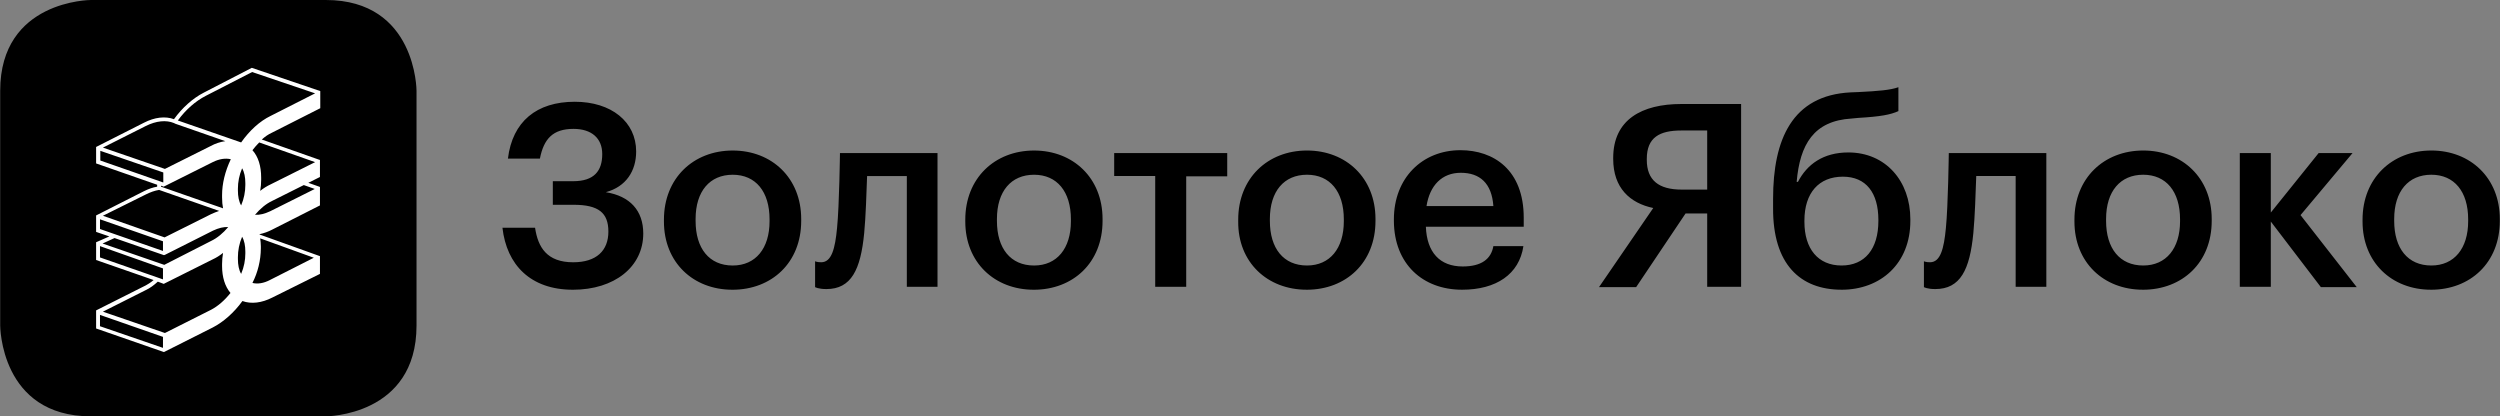
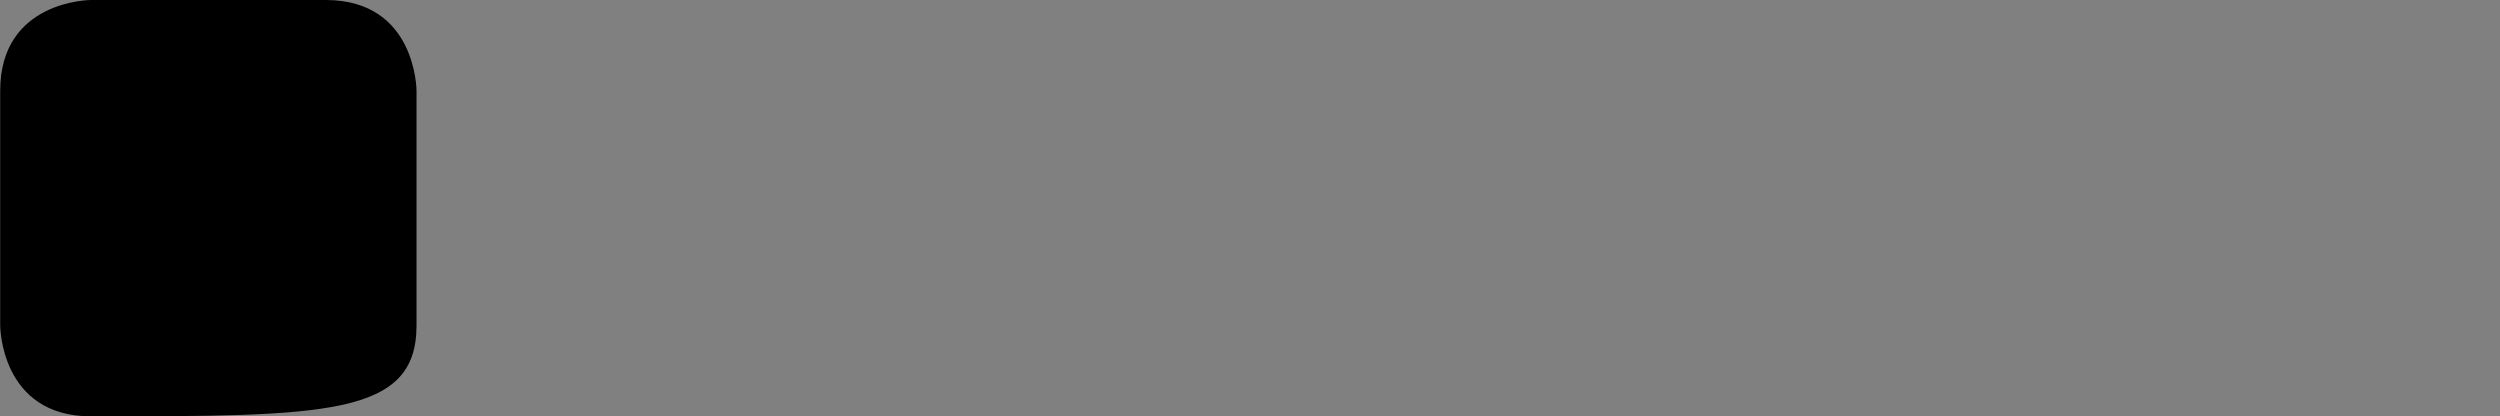
<svg xmlns="http://www.w3.org/2000/svg" viewBox="0 0 1000.00 166.56" data-guides="{&quot;vertical&quot;:[],&quot;horizontal&quot;:[]}">
  <rect x="0" y="0" width="1000.00" height="166.56" fill="#808080" stroke="none" />
  <defs />
-   <path fill="rgb(0, 0, 0)" stroke="none" fill-opacity="1" stroke-width="1" stroke-opacity="1" color="rgb(51, 51, 51)" id="tSvg13617a22e95" title="Path 1" d="M972.538 106.2C963.102 106.2 957.678 99.352 957.678 88.369C957.678 88.111 957.678 87.853 957.678 87.596C957.678 76.488 963.365 69.894 972.538 69.894C981.711 69.894 987.264 76.613 987.264 87.724C987.264 87.982 987.264 88.24 987.264 88.498C987.264 99.352 981.711 106.2 972.538 106.2ZM972.404 115.893C988.167 115.893 999.924 105.035 999.924 88.369C999.924 88.111 999.924 87.853 999.924 87.596C999.924 71.188 988.167 60.205 972.538 60.205C956.775 60.205 945.018 71.313 945.018 87.853C945.018 88.111 945.018 88.369 945.018 88.627C945.018 104.906 956.646 115.888 972.404 115.888C972.404 115.89 972.404 115.891 972.404 115.893ZM928.349 114.853C933.13 114.853 937.912 114.853 942.693 114.853C935.199 105.25 927.705 95.647 920.212 86.044C927.145 77.775 934.079 69.506 941.012 61.237C936.49 61.237 931.968 61.237 927.446 61.237C921.073 69.162 914.699 77.087 908.326 85.012C908.326 77.087 908.326 69.162 908.326 61.237C904.191 61.237 900.056 61.237 895.921 61.237C895.921 79.066 895.921 96.895 895.921 114.724C900.056 114.724 904.191 114.724 908.326 114.724C908.326 106.023 908.326 97.323 908.326 88.623C915 97.366 921.675 106.109 928.349 114.853ZM857.294 106.2C847.863 106.2 842.434 99.352 842.434 88.369C842.434 88.111 842.434 87.853 842.434 87.596C842.434 76.488 848.121 69.894 857.294 69.894C866.467 69.894 872.021 76.613 872.021 87.724C872.021 87.982 872.021 88.24 872.021 88.498C872.021 99.352 866.467 106.2 857.294 106.2ZM857.165 115.893C872.923 115.893 884.684 105.035 884.684 88.369C884.684 88.111 884.684 87.853 884.684 87.596C884.684 71.188 872.923 60.205 857.294 60.205C841.531 60.205 829.775 71.313 829.775 87.853C829.775 88.111 829.775 88.369 829.775 88.627C829.775 104.906 841.402 115.888 857.165 115.888C857.165 115.89 857.165 115.891 857.165 115.893ZM789.334 93.278C789.983 86.431 790.241 77.386 790.499 70.41C795.753 70.41 801.008 70.41 806.262 70.41C806.262 85.183 806.262 99.955 806.262 114.728C810.352 114.728 814.443 114.728 818.534 114.728C818.534 96.897 818.534 79.067 818.534 61.237C805.528 61.237 792.522 61.237 779.516 61.237C779.516 61.237 779.258 82.162 778.356 91.206C777.578 99.477 776.159 104.901 772.024 104.901C770.343 104.901 769.569 104.515 769.569 104.515C769.569 107.961 769.569 111.407 769.569 114.853C769.569 114.853 770.859 115.626 774.092 115.626C784.167 115.626 787.916 107.876 789.334 93.274C789.334 93.275 789.334 93.277 789.334 93.278ZM736.621 106.2C727.19 106.2 721.765 99.481 721.765 88.756C721.765 88.584 721.765 88.412 721.765 88.24C721.765 77.133 727.581 70.672 737.141 70.672C746.443 70.672 751.352 77.129 751.352 87.982C751.352 88.111 751.352 88.24 751.352 88.369C751.352 99.61 745.928 106.2 736.621 106.2ZM736.621 115.893C752.255 115.893 764.141 105.426 764.141 88.369C764.141 88.154 764.141 87.939 764.141 87.725C764.141 72.349 754.194 60.979 739.338 60.979C729.258 60.979 722.801 65.763 719.182 72.74C719.01 72.74 718.838 72.74 718.666 72.74C719.956 57.751 725.514 48.32 740.628 47.417C741.532 47.33 742.436 47.242 743.34 47.155C752.255 46.639 756.261 45.865 759.361 44.443C759.361 41.256 759.361 38.069 759.361 34.883C756.132 36.047 751.223 36.434 743.469 36.821C742.393 36.864 741.317 36.907 740.241 36.95C716.857 38.115 709.235 55.812 709.235 79.454C709.235 80.704 709.235 81.953 709.235 83.202C709.106 105.684 720.085 115.888 736.621 115.888C736.621 115.89 736.621 115.891 736.621 115.893ZM674.22 85.399C677.105 85.399 679.991 85.399 682.877 85.399C682.877 95.175 682.877 104.951 682.877 114.728C687.399 114.728 691.921 114.728 696.443 114.728C696.443 90.352 696.443 65.977 696.443 41.601C688.476 41.601 680.51 41.601 672.543 41.601C656.78 41.601 645.282 47.8 645.282 63.176C645.282 63.306 645.282 63.436 645.282 63.567C645.282 75.194 652 81.264 661.302 83.202C654.068 93.754 646.833 104.305 639.599 114.857C644.551 114.857 649.503 114.857 654.455 114.857C661.043 105.037 667.631 95.218 674.22 85.399C674.22 85.399 674.22 85.399 674.22 85.399ZM682.877 52.197C682.877 60.078 682.877 67.958 682.877 75.839C679.475 75.839 676.073 75.839 672.672 75.839C663.499 75.839 658.719 72.095 658.719 63.954C658.719 63.825 658.719 63.696 658.719 63.567C658.719 54.909 663.886 52.197 672.543 52.197C675.987 52.197 679.432 52.197 682.877 52.197C682.877 52.197 682.877 52.197 682.877 52.197ZM570.607 82.429C571.897 74.158 576.806 69.116 584.303 69.116C591.924 69.116 596.704 73.255 597.349 82.429C588.435 82.429 579.521 82.429 570.608 82.429C570.608 82.429 570.607 82.429 570.607 82.429ZM584.818 115.888C598.514 115.888 607.687 109.69 609.363 98.449C605.358 98.449 601.354 98.449 597.349 98.449C596.446 103.616 592.569 106.586 585.077 106.586C575.903 106.586 570.736 100.904 570.35 90.695C583.397 90.695 596.445 90.695 609.492 90.695C609.492 89.488 609.492 88.282 609.492 87.075C609.492 67.956 597.478 60.076 584.174 60.076C568.927 60.076 557.557 71.184 557.557 87.724C557.557 87.982 557.557 88.24 557.557 88.498C557.686 105.555 569.056 115.888 584.818 115.888ZM522.804 106.2C513.373 106.2 507.948 99.352 507.948 88.369C507.948 88.111 507.948 87.853 507.948 87.596C507.948 76.488 513.631 69.894 522.804 69.894C531.977 69.894 537.53 76.613 537.53 87.724C537.53 87.982 537.53 88.24 537.53 88.498C537.53 99.352 531.977 106.2 522.804 106.2ZM522.675 115.893C538.437 115.893 550.194 105.035 550.194 88.369C550.194 88.111 550.194 87.853 550.194 87.596C550.194 71.188 538.437 60.205 522.804 60.205C507.041 60.205 495.284 71.313 495.284 87.853C495.284 88.111 495.284 88.369 495.284 88.627C495.156 104.906 506.912 115.888 522.675 115.888C522.675 115.89 522.675 115.891 522.675 115.893ZM490.762 61.237C475.733 61.237 460.704 61.237 445.675 61.237C445.675 64.295 445.675 67.352 445.675 70.41C451.144 70.41 456.613 70.41 462.083 70.41C462.083 85.183 462.083 99.955 462.083 114.728C466.216 114.728 470.35 114.728 474.484 114.728C474.484 99.999 474.484 85.271 474.484 70.543C479.953 70.543 485.422 70.543 490.891 70.543C490.891 67.441 490.891 64.339 490.891 61.237C490.891 61.237 490.762 61.237 490.762 61.237ZM413.634 106.204C404.203 106.204 398.774 99.356 398.774 88.373C398.774 88.115 398.774 87.858 398.774 87.6C398.774 76.492 404.461 69.898 413.634 69.898C422.807 69.898 428.361 76.617 428.361 87.729C428.361 87.987 428.361 88.244 428.361 88.502C428.361 99.356 422.807 106.204 413.634 106.204ZM413.505 115.897C429.268 115.897 441.024 105.039 441.024 88.373C441.024 88.115 441.024 87.858 441.024 87.6C441.024 71.192 429.268 60.209 413.634 60.209C397.867 60.209 386.115 71.317 386.115 87.858C386.115 88.115 386.115 88.373 386.115 88.631C386.115 104.91 397.742 115.893 413.505 115.893C413.505 115.894 413.505 115.895 413.505 115.897ZM345.674 93.282C346.323 86.435 346.581 77.391 346.839 70.414C352.136 70.414 357.433 70.414 362.731 70.414C362.731 85.187 362.731 99.959 362.731 114.732C366.821 114.732 370.912 114.732 375.003 114.732C375.003 96.9 375.003 79.069 375.003 61.237C361.997 61.237 348.991 61.237 335.985 61.237C335.985 61.237 335.727 82.162 334.82 91.206C334.047 99.477 332.628 104.901 328.493 104.901C326.812 104.901 326.038 104.515 326.038 104.515C326.038 107.961 326.038 111.407 326.038 114.853C326.038 114.853 327.328 115.626 330.56 115.626C340.507 115.626 344.256 107.876 345.674 93.274C345.674 93.277 345.674 93.28 345.674 93.282ZM293.09 106.204C283.663 106.204 278.239 99.356 278.239 88.373C278.239 88.115 278.239 87.858 278.239 87.6C278.239 76.492 283.921 69.898 293.09 69.898C302.267 69.898 307.821 76.617 307.821 87.729C307.821 87.987 307.821 88.244 307.821 88.502C307.821 99.356 302.267 106.204 293.094 106.204C293.093 106.204 293.092 106.204 293.09 106.204ZM292.965 115.897C308.724 115.897 320.48 105.039 320.48 88.373C320.48 88.115 320.48 87.858 320.48 87.6C320.48 71.192 308.724 60.209 293.094 60.209C277.327 60.209 265.575 71.317 265.575 87.858C265.575 88.115 265.575 88.373 265.575 88.631C265.575 104.91 277.203 115.893 292.961 115.893C292.963 115.894 292.964 115.895 292.965 115.897ZM229.141 115.897C245.806 115.897 257.305 106.72 257.305 93.411C257.305 84.243 252.009 78.427 242.32 76.875C250.457 74.678 254.464 68.347 254.464 60.596C254.464 48.711 244.517 40.703 229.919 40.703C214.672 40.703 204.979 48.582 203.169 63.442C207.433 63.442 211.697 63.442 215.962 63.442C217.513 55.558 221.129 51.552 229.399 51.552C236.637 51.552 240.897 55.3 240.897 61.632C240.897 68.351 237.669 72.482 229.27 72.482C226.556 72.482 223.842 72.482 221.129 72.482C221.129 75.625 221.129 78.769 221.129 81.913C223.885 81.913 226.642 81.913 229.399 81.913C239.475 81.913 243.352 85.145 243.352 92.638C243.352 100.259 238.572 104.91 229.27 104.91C218.803 104.91 215.188 98.969 214.023 91.086C209.674 91.086 205.326 91.086 200.977 91.086C202.657 105.946 212.218 115.893 229.141 115.893C229.141 115.894 229.141 115.895 229.141 115.897Z" />
-   <path fill="#000000" stroke="none" fill-opacity="1" stroke-width="1" stroke-opacity="1" color="rgb(51, 51, 51)" id="tSvg1430f12429e" title="Path 2" d="M36.382 0C36.382 0 0.076 0 0.076 36.305C0.076 67.613 0.076 98.921 0.076 130.228C0.076 130.228 0.076 166.534 36.382 166.534C67.689 166.534 98.997 166.534 130.305 166.534C130.305 166.534 166.61 166.534 166.61 130.228C166.61 98.921 166.61 67.613 166.61 36.305C166.61 36.305 166.61 0 130.305 0C98.997 0 67.689 0 36.382 0Z" />
-   <path fill="#ffffff" stroke="none" fill-opacity="1" stroke-width="1" stroke-opacity="1" clip-rule="evenodd" color="rgb(51, 51, 51)" fill-rule="evenodd" id="tSvg420e791fb4" title="Path 3" d="M96.454 56.977C88.013 54.048 79.572 51.12 71.131 48.191C74.364 43.798 78.241 40.441 82.243 38.373C88.444 35.186 94.645 32 100.847 28.813C109.245 31.656 117.643 34.498 126.041 37.341C120.099 40.355 114.156 43.368 108.215 46.381C103.95 48.449 99.811 52.197 96.454 56.977ZM126.041 64.856C120.099 67.828 114.156 70.8 108.215 73.771C106.736 74.461 105.347 75.328 104.079 76.355C104.337 74.803 104.466 73.385 104.466 71.962C104.466 71.661 104.466 71.36 104.466 71.059C104.466 66.408 103.301 62.66 100.976 60.076C101.883 58.911 102.785 57.88 103.692 56.977C103.692 56.977 126.041 64.856 126.041 64.856ZM125.916 75.581C119.971 78.553 114.026 81.525 108.081 84.496C105.889 85.528 103.821 86.044 102.008 85.915C104.079 83.46 106.405 81.522 108.859 80.361C113.079 78.25 117.299 76.14 121.519 74.029C122.983 74.546 124.447 75.064 125.912 75.581C125.913 75.581 125.914 75.581 125.916 75.581ZM104.337 99.352C104.337 99.051 104.337 98.75 104.337 98.449C104.337 97.413 104.208 96.382 104.079 95.346C111.228 97.931 118.376 100.515 125.525 103.1C119.667 106.07 113.81 109.041 107.952 112.011C105.498 113.305 103.043 113.692 100.976 113.176C103.151 108.89 104.302 104.158 104.337 99.352ZM41.158 124.675C46.885 121.79 52.612 118.906 58.339 116.022C60.024 115.244 61.571 114.079 63.123 112.66C63.812 112.918 64.501 113.176 65.191 113.434C65.32 113.477 65.448 113.52 65.577 113.563C65.62 113.521 65.663 113.48 65.706 113.438C72.167 110.207 78.628 106.976 85.088 103.745C86.507 103.1 87.93 102.193 89.219 101.162C88.968 102.613 88.839 104.082 88.832 105.555C88.832 105.856 88.832 106.156 88.832 106.457C88.832 110.851 89.997 114.599 92.194 117.182C89.864 120.153 87.152 122.478 84.439 123.901C78.282 127.001 72.125 130.102 65.969 133.203C57.7 130.36 49.431 127.517 41.162 124.675C41.16 124.675 41.159 124.675 41.158 124.675ZM65.191 139.143C56.793 136.259 48.395 133.375 39.997 130.49C39.997 128.982 39.997 127.473 39.997 125.964C48.395 128.893 56.793 131.822 65.191 134.75C65.191 136.215 65.191 137.679 65.191 139.143ZM39.997 102.971C39.997 101.464 39.997 99.957 39.997 98.449C48.395 101.421 56.793 104.393 65.191 107.364C65.191 108.827 65.191 110.29 65.191 111.753C56.793 108.826 48.395 105.899 39.997 102.971ZM45.809 95.217C52.398 97.499 58.988 99.782 65.577 102.064C65.706 102.023 65.835 101.981 65.964 101.94C72.382 98.709 78.8 95.478 85.217 92.246C87.41 91.215 89.477 90.695 91.291 90.824C89.219 93.278 86.894 95.217 84.439 96.382C78.195 99.568 71.951 102.755 65.706 105.942C57.48 103.099 49.255 100.256 41.029 97.413C42.623 96.681 44.218 95.949 45.813 95.217C45.811 95.217 45.81 95.217 45.809 95.217ZM39.997 91.597C39.997 90.306 39.997 89.016 39.997 87.724C48.395 90.653 56.793 93.582 65.191 96.511C65.191 97.802 65.191 99.093 65.191 100.384C56.793 97.458 48.395 94.532 39.997 91.606C39.997 91.603 39.997 91.6 39.997 91.597ZM58.343 77.778C60.153 76.871 61.962 76.226 63.639 75.968C71.65 78.768 79.661 81.567 87.672 84.367C86.636 84.754 85.475 85.141 84.439 85.657C78.238 88.757 72.037 91.858 65.835 94.959C57.611 92.075 49.386 89.19 41.162 86.306C41.162 86.306 58.343 77.778 58.343 77.778ZM40.126 64.211C40.126 62.919 40.126 61.627 40.126 60.334C48.524 63.218 56.922 66.103 65.32 68.987C65.32 70.324 65.32 71.661 65.32 72.998C56.922 70.069 48.524 67.14 40.126 64.211ZM89.219 83.331C80.952 80.447 72.684 77.563 64.417 74.678C64.417 74.548 64.417 74.418 64.417 74.287C64.675 74.373 64.933 74.459 65.191 74.545C65.277 74.588 65.362 74.631 65.448 74.674C71.994 71.401 78.539 68.129 85.084 64.856C87.672 63.567 90.126 63.175 92.323 63.691C89.993 68.6 88.832 73.509 88.832 78.036C88.832 78.336 88.832 78.637 88.832 78.938C88.832 80.619 88.962 82.037 89.219 83.331ZM98.135 74.029C98.135 76.613 97.619 79.454 96.454 82.171C95.551 80.619 95.164 78.551 95.164 76.226C95.164 75.968 95.164 75.71 95.164 75.452C95.164 72.869 95.68 70.023 96.845 67.311C97.748 68.862 98.135 70.93 98.135 73.255C98.135 73.513 98.135 73.771 98.135 74.029ZM95.164 103.616C95.164 103.358 95.164 103.1 95.164 102.842C95.164 100.255 95.68 97.413 96.845 94.701C97.748 96.253 98.135 98.32 98.135 100.646C98.135 100.904 98.135 101.162 98.135 101.419C98.135 104.003 97.619 106.844 96.454 109.557C95.551 108.009 95.164 105.938 95.164 103.616ZM58.343 50.387C62.478 48.32 66.484 47.933 69.584 49.222C69.756 49.31 69.927 49.397 70.1 49.485C76.775 51.81 83.451 54.136 90.126 56.461C88.087 56.751 86.117 57.407 84.311 58.396C78.195 61.453 72.08 64.511 65.964 67.569C57.697 64.726 49.429 61.883 41.162 59.04C41.162 59.04 58.343 50.387 58.343 50.387ZM128.108 43.282C128.108 40.999 128.108 38.717 128.108 36.434C118.978 33.334 109.848 30.233 100.718 27.132C94.302 30.448 87.885 33.764 81.469 37.079C77.205 39.276 72.941 43.024 69.584 47.675C66.093 46.385 61.829 46.897 57.569 49.093C51.195 52.325 44.82 55.556 38.445 58.787C38.445 60.982 38.445 63.177 38.445 65.372C46.585 68.215 54.725 71.058 62.865 73.9C62.865 74.158 62.865 74.416 62.865 74.674C61.184 74.936 59.375 75.581 57.569 76.484C51.195 79.715 44.82 82.946 38.445 86.177C38.445 88.372 38.445 90.567 38.445 92.762C40.212 93.365 41.978 93.969 43.745 94.572C41.978 95.347 40.212 96.122 38.445 96.897C38.445 99.266 38.445 101.635 38.445 104.003C46.111 106.672 53.777 109.342 61.442 112.011C60.277 113.047 58.988 113.821 57.698 114.466C51.281 117.697 44.863 120.928 38.445 124.159C38.445 126.57 38.445 128.982 38.445 131.393C47.36 134.494 56.276 137.595 65.191 140.695C65.32 140.738 65.448 140.781 65.577 140.824C65.663 140.781 65.749 140.738 65.835 140.695C72.252 137.464 78.668 134.233 85.084 131.002C89.348 128.81 93.612 125.061 96.974 120.41C100.46 121.7 104.724 121.189 108.988 118.992C115.319 115.847 121.649 112.702 127.979 109.557C127.979 107.188 127.979 104.82 127.979 102.451C127.85 102.41 127.721 102.368 127.592 102.326C119.669 99.484 111.745 96.641 103.821 93.798C103.821 93.755 103.821 93.712 103.821 93.669C105.574 93.297 107.267 92.689 108.855 91.86C115.23 88.629 121.605 85.398 127.979 82.166C127.979 79.712 127.979 77.258 127.979 74.803C127.893 74.761 127.807 74.72 127.721 74.678C126.257 74.161 124.793 73.644 123.328 73.126C124.879 72.35 126.429 71.573 127.979 70.797C127.979 68.516 127.979 66.235 127.979 63.954C127.936 63.954 127.893 63.954 127.85 63.954C120.141 61.24 112.433 58.526 104.724 55.812C106.014 54.647 107.308 53.745 108.73 53.1C108.73 53.1 128.108 43.282 128.108 43.282Z" />
+   <path fill="#000000" stroke="none" fill-opacity="1" stroke-width="1" stroke-opacity="1" color="rgb(51, 51, 51)" id="tSvg1430f12429e" title="Path 2" d="M36.382 0C36.382 0 0.076 0 0.076 36.305C0.076 67.613 0.076 98.921 0.076 130.228C0.076 130.228 0.076 166.534 36.382 166.534C130.305 166.534 166.61 166.534 166.61 130.228C166.61 98.921 166.61 67.613 166.61 36.305C166.61 36.305 166.61 0 130.305 0C98.997 0 67.689 0 36.382 0Z" />
</svg>